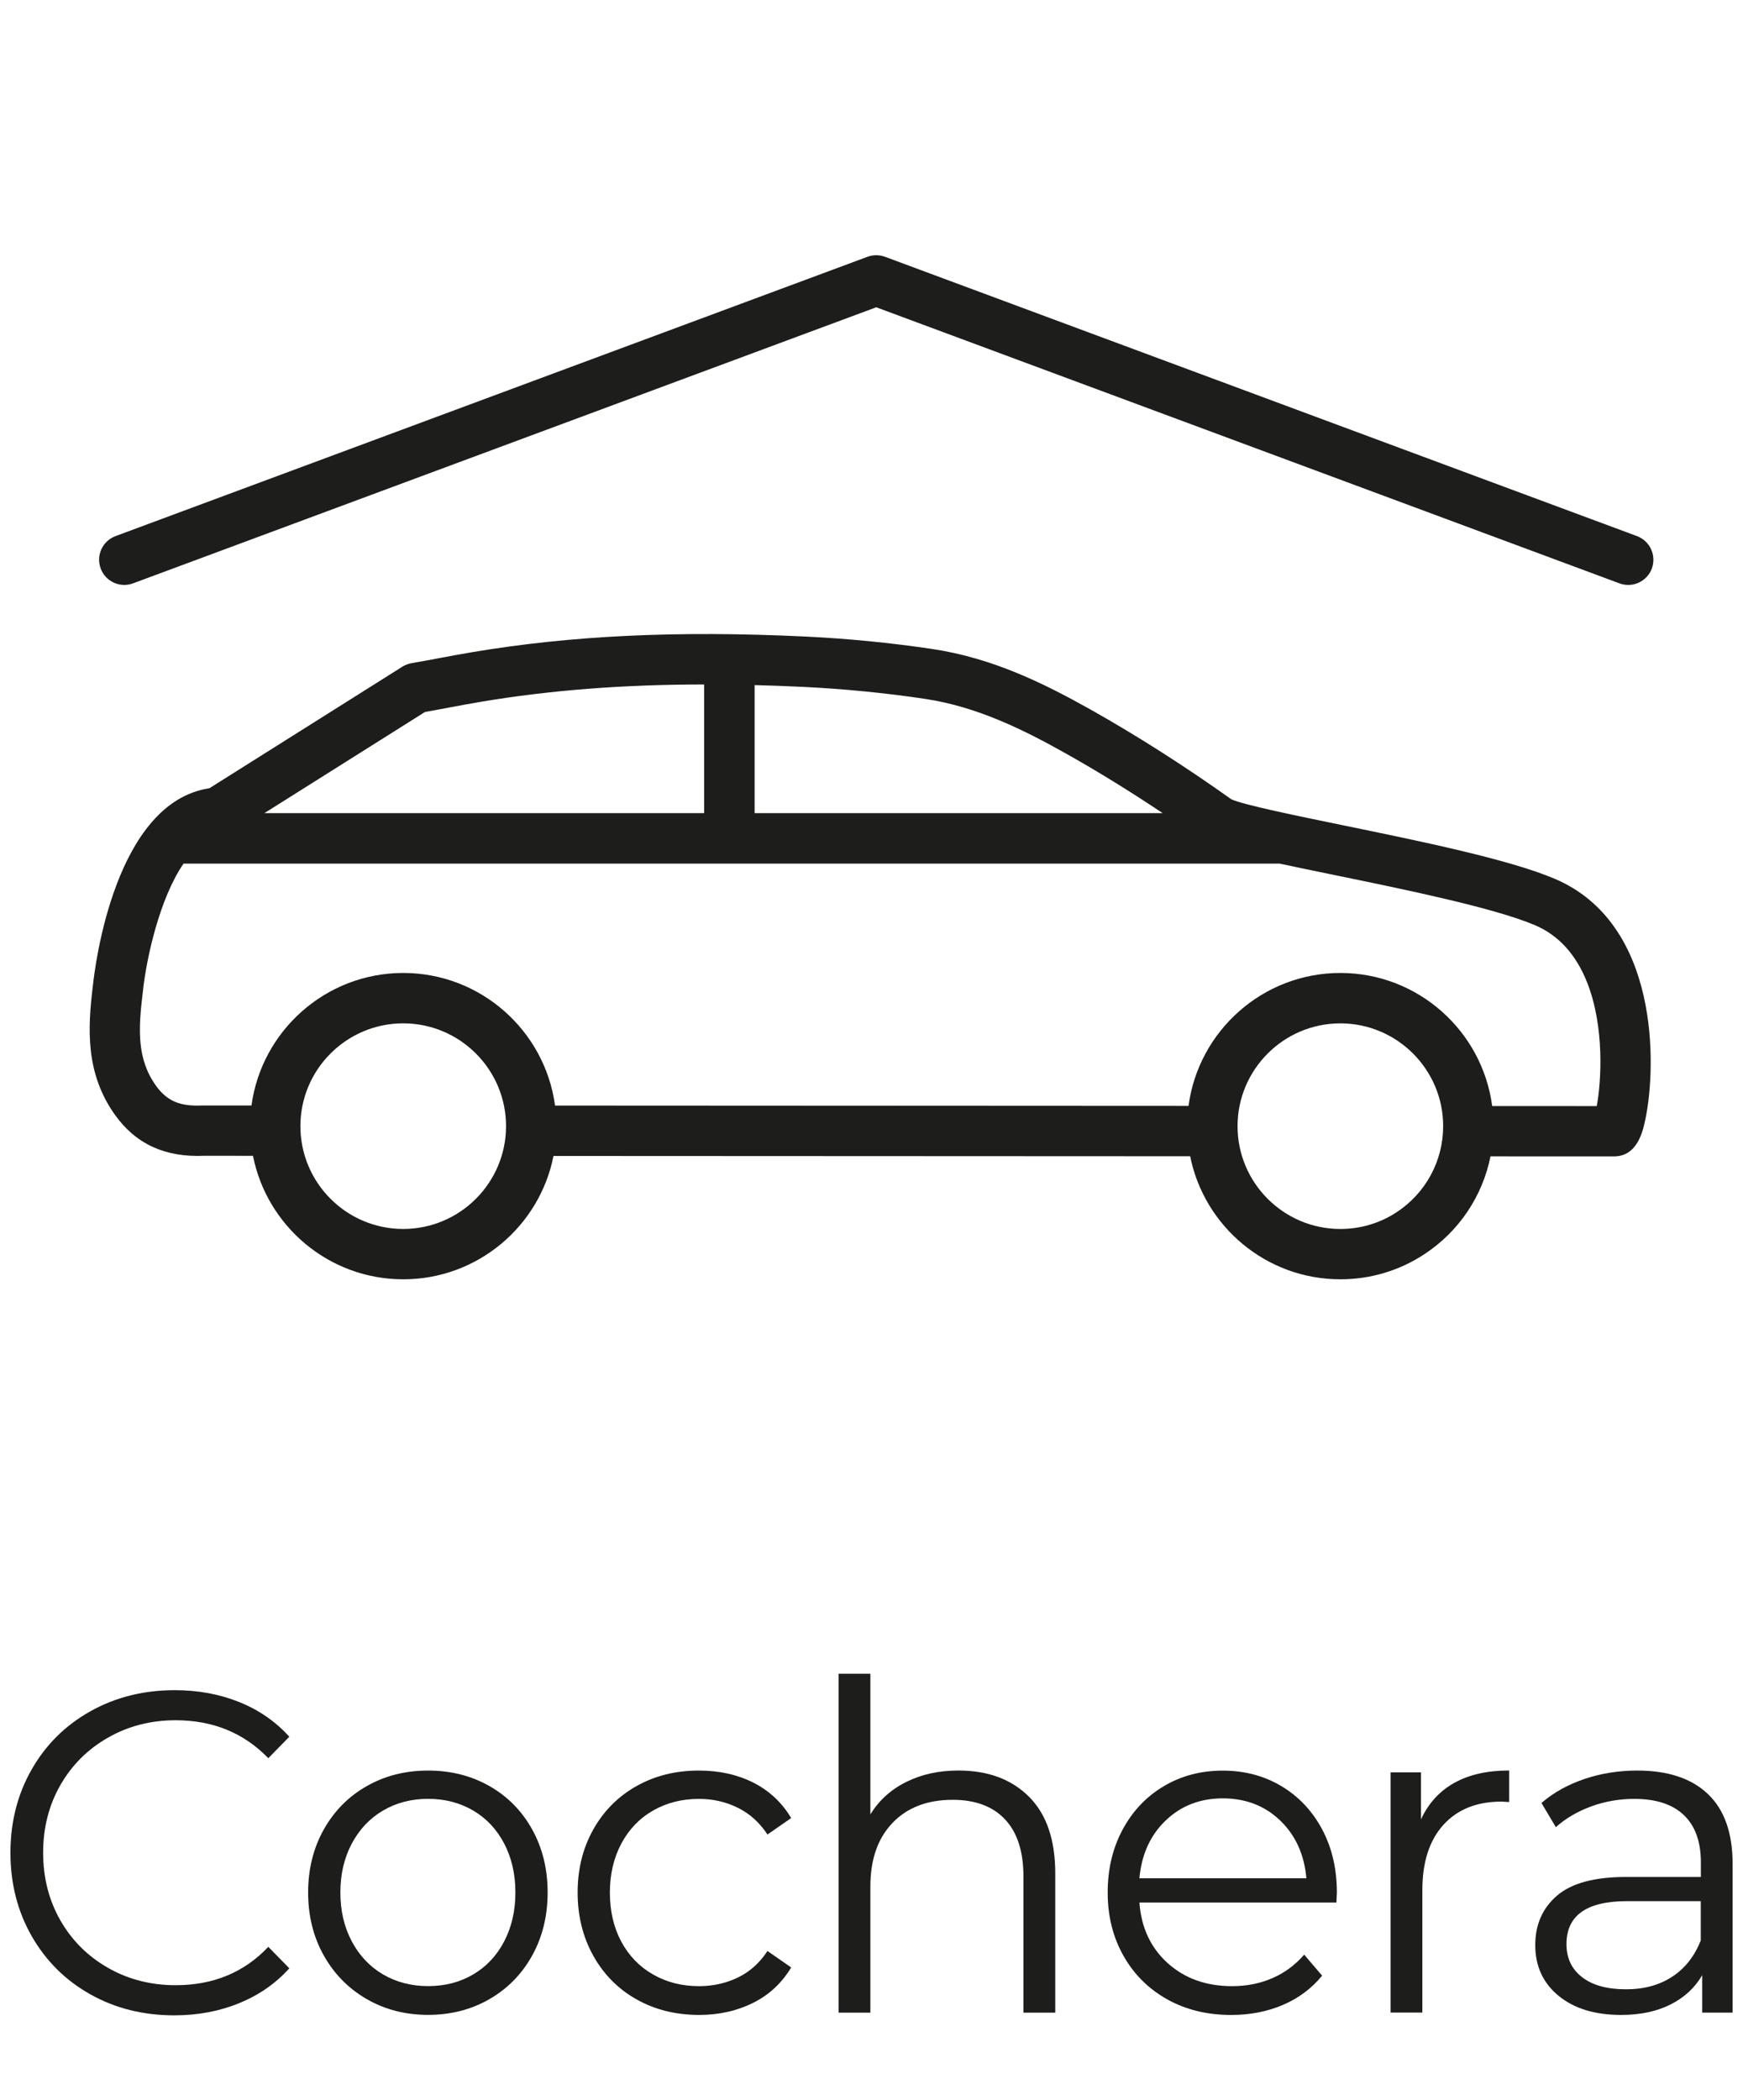
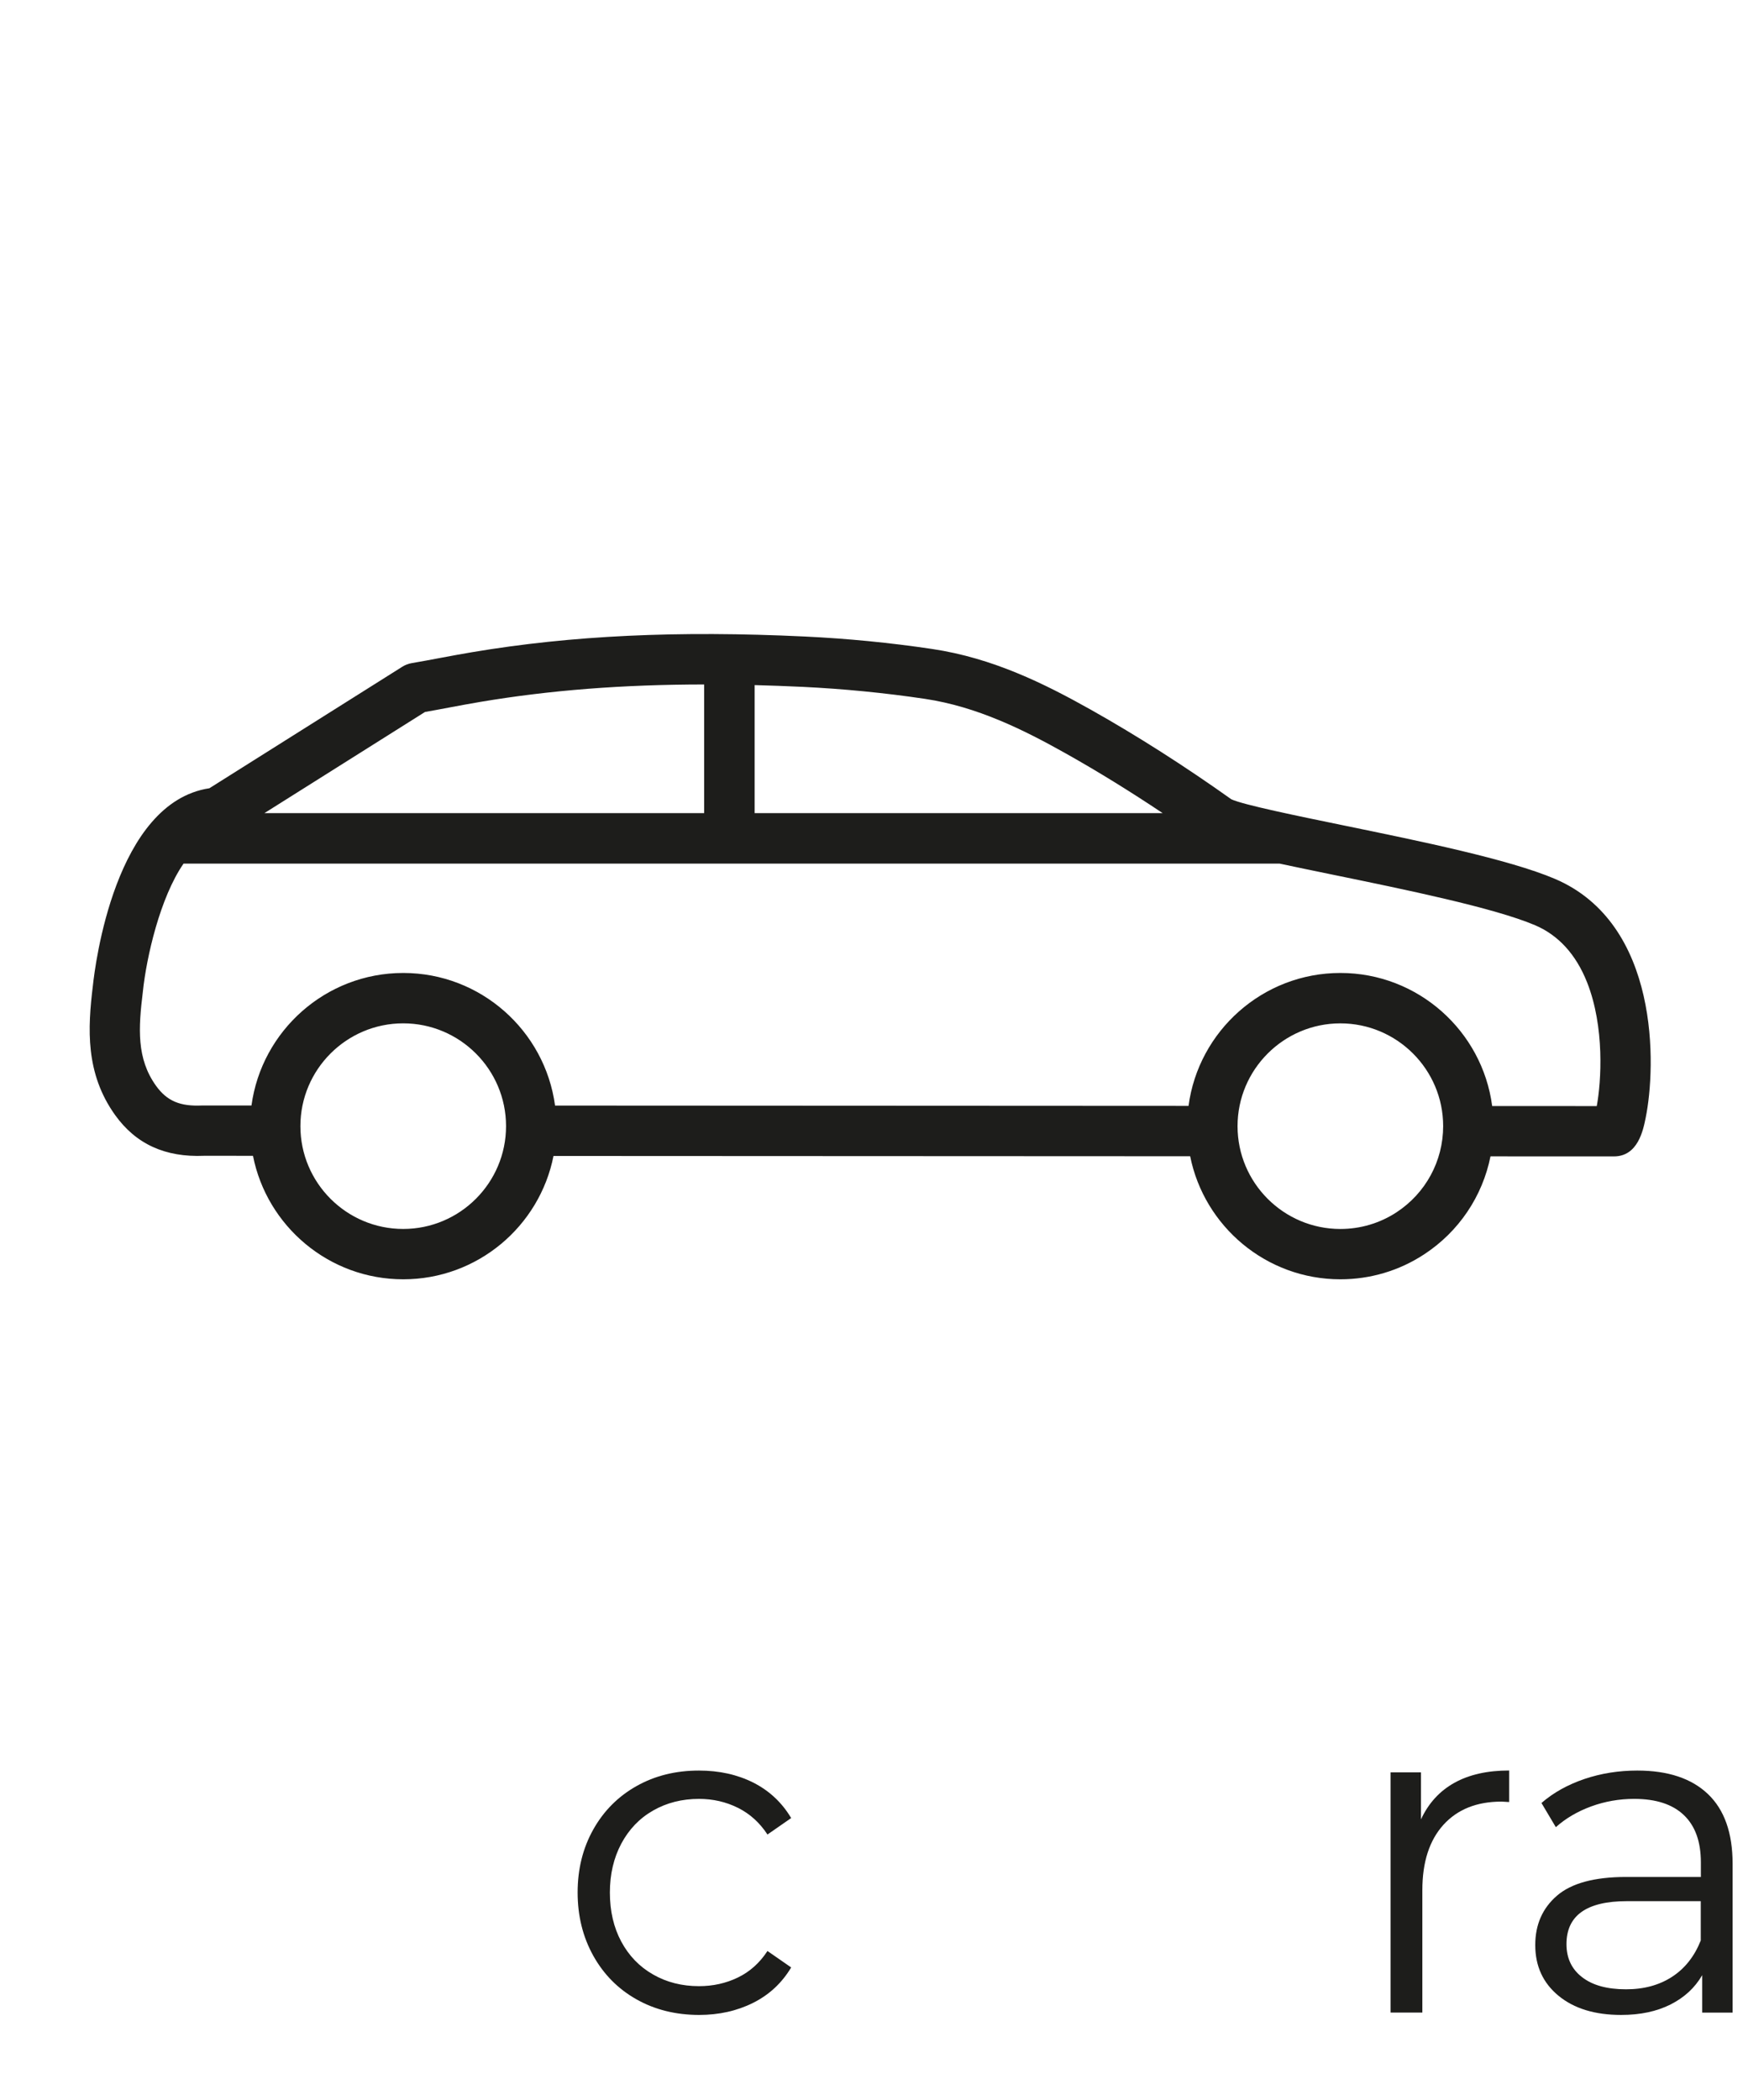
<svg xmlns="http://www.w3.org/2000/svg" version="1.1" id="Capa_1" x="0px" y="0px" width="83px" height="100px" viewBox="-0.396 0 83 100" enable-background="new -0.396 0 83 100" xml:space="preserve">
  <g>
    <g>
      <path fill="#1D1D1B" d="M73.638,41.846c-2.175-0.924-6.373-1.785-10.076-2.546c-2.131-0.438-4.773-0.979-5.324-1.24    c-2.228-1.585-4.479-3.021-6.691-4.266c-2.221-1.247-4.672-2.461-7.551-2.89c-1.994-0.298-4.033-0.497-6.062-0.594    c-6.068-0.288-11.105-0.052-15.854,0.747c-0.508,0.085-1.018,0.181-1.508,0.272c-0.449,0.085-0.914,0.172-1.367,0.249    c-0.155,0.026-0.305,0.084-0.438,0.167l-9.192,5.79c-4.493,0.678-5.447,8.441-5.548,9.402c-0.248,2.025-0.367,4.168,1.058,6.159    c0.994,1.385,2.384,2.021,4.247,1.941l2.319,0.001c0.661,3.348,3.617,5.88,7.155,5.88c3.538,0,6.493-2.527,7.155-5.873    l30.318,0.014c0.668,3.338,3.621,5.859,7.152,5.859c1.422,0,2.799-0.408,3.983-1.184c1.662-1.086,2.785-2.771,3.166-4.67    l5.877,0.002c1.14,0,1.392-1.239,1.512-1.836C78.467,50.788,78.658,43.979,73.638,41.846z M43.642,33.277    c2.493,0.372,4.707,1.474,6.727,2.608c1.521,0.855,3.061,1.806,4.6,2.835h-19.43v-6.097c0.744,0.02,1.502,0.047,2.281,0.084    C39.766,32.801,41.726,32.992,43.642,33.277z M19.842,33.903c0.396-0.069,0.788-0.143,1.169-0.215    c0.482-0.09,0.979-0.184,1.465-0.265c3.305-0.556,6.77-0.827,10.66-0.83v6.127H12.195L19.842,33.903z M18.804,58.521    c-2.698,0-4.895-2.195-4.895-4.896c0-2.698,2.196-4.895,4.895-4.895c2.7,0,4.897,2.196,4.897,4.895    C23.701,56.325,21.504,58.521,18.804,58.521z M66.103,57.729c-0.795,0.52-1.72,0.793-2.672,0.793    c-2.699,0-4.896-2.195-4.896-4.896c0-2.698,2.197-4.895,4.896-4.895c2.698,0,4.895,2.196,4.895,4.895    C68.324,55.286,67.494,56.818,66.103,57.729z M75.64,52.67l-4.98-0.002c-0.469-3.571-3.531-6.337-7.229-6.337    c-3.695,0-6.757,2.762-7.23,6.33l-30.166-0.015c-0.48-3.561-3.537-6.315-7.229-6.315c-3.688,0-6.744,2.752-7.227,6.31H9.304    c-0.013,0-0.038,0-0.057,0c-1.072,0.053-1.693-0.214-2.215-0.94c-0.928-1.296-0.839-2.734-0.625-4.479    c0.001-0.007,0.002-0.015,0.002-0.021c0.17-1.615,0.814-4.455,1.936-6.078h52.19c0.713,0.153,1.551,0.326,2.543,0.53    c3.416,0.701,7.668,1.574,9.621,2.403c1.118,0.477,1.952,1.391,2.479,2.718C76.022,48.905,75.856,51.501,75.64,52.67z" />
-       <path fill="#1D1D1B" d="M77.556,25.529L41.748,12.228c-0.27-0.1-0.566-0.1-0.836,0L5.105,25.529    c-0.621,0.231-0.938,0.922-0.706,1.543c0.229,0.621,0.921,0.937,1.542,0.706L41.33,14.632l35.389,13.146    c0.14,0.052,0.279,0.076,0.419,0.076c0.487,0,0.944-0.299,1.125-0.782C78.492,26.451,78.176,25.761,77.556,25.529z" />
    </g>
    <g>
-       <path fill="#1D1D1B" d="M3.907,94.968c-1.188-0.667-2.118-1.592-2.793-2.772c-0.675-1.182-1.013-2.506-1.013-3.969    c0-1.466,0.338-2.789,1.013-3.972c0.675-1.182,1.609-2.104,2.803-2.772c1.194-0.666,2.53-1,4.008-1    c1.108,0,2.132,0.188,3.07,0.565s1.733,0.929,2.387,1.652l-1.002,1.022c-1.165-1.205-2.636-1.807-4.412-1.807    c-1.18,0-2.253,0.275-3.219,0.827c-0.967,0.551-1.724,1.305-2.271,2.262s-0.82,2.03-0.82,3.22c0,1.188,0.273,2.262,0.82,3.219    s1.304,1.711,2.271,2.263c0.966,0.551,2.039,0.826,3.219,0.826c1.791,0,3.262-0.609,4.412-1.826l1.002,1.021    c-0.653,0.726-1.453,1.279-2.397,1.664c-0.945,0.385-1.972,0.576-3.081,0.576C6.426,95.968,5.093,95.634,3.907,94.968z" />
-       <path fill="#1D1D1B" d="M17.07,95.195c-0.867-0.5-1.55-1.192-2.047-2.077c-0.497-0.884-0.746-1.886-0.746-3.001    c0-1.116,0.249-2.116,0.746-3.001c0.497-0.886,1.18-1.574,2.047-2.066c0.866-0.493,1.84-0.739,2.92-0.739    c1.08,0,2.054,0.246,2.921,0.739c0.866,0.492,1.545,1.183,2.035,2.066c0.49,0.884,0.736,1.885,0.736,3.001    c0,1.115-0.246,2.117-0.736,3.001c-0.49,0.885-1.169,1.577-2.035,2.077c-0.867,0.5-1.841,0.75-2.921,0.75    C18.91,95.945,17.937,95.695,17.07,95.195z M22.133,94.021c0.632-0.371,1.126-0.896,1.481-1.578    c0.355-0.68,0.533-1.457,0.533-2.326c0-0.87-0.178-1.646-0.533-2.327s-0.85-1.207-1.481-1.577    c-0.633-0.37-1.347-0.555-2.143-0.555c-0.796,0-1.51,0.185-2.143,0.555c-0.632,0.37-1.129,0.896-1.492,1.577    c-0.362,0.683-0.543,1.457-0.543,2.327c0,0.869,0.181,1.646,0.543,2.326c0.363,0.683,0.86,1.207,1.492,1.578    c0.633,0.369,1.347,0.554,2.143,0.554C20.786,94.575,21.5,94.393,22.133,94.021z" />
      <path fill="#1D1D1B" d="M29.914,95.206c-0.874-0.492-1.561-1.185-2.058-2.076c-0.497-0.894-0.746-1.896-0.746-3.013    s0.249-2.116,0.746-3.001c0.497-0.886,1.184-1.574,2.058-2.066c0.874-0.493,1.865-0.739,2.974-0.739    c0.966,0,1.829,0.192,2.59,0.575c0.76,0.386,1.36,0.947,1.801,1.687l-1.129,0.783c-0.37-0.564-0.839-0.989-1.407-1.271    c-0.568-0.283-1.187-0.425-1.854-0.425c-0.811,0-1.539,0.185-2.186,0.555s-1.15,0.896-1.514,1.577    c-0.362,0.682-0.543,1.457-0.543,2.327c0,0.885,0.181,1.664,0.543,2.338c0.363,0.675,0.867,1.196,1.514,1.565    c0.647,0.371,1.375,0.555,2.186,0.555c0.668,0,1.286-0.137,1.854-0.412c0.568-0.275,1.037-0.696,1.407-1.262l1.129,0.783    c-0.44,0.738-1.044,1.301-1.812,1.686c-0.768,0.384-1.627,0.576-2.579,0.576C31.779,95.945,30.788,95.7,29.914,95.206z" />
-       <path fill="#1D1D1B" d="M48.608,85.561c0.832,0.834,1.246,2.049,1.246,3.645v6.633h-1.514v-6.48c0-1.188-0.291-2.096-0.874-2.719    s-1.413-0.936-2.493-0.936c-1.209,0-2.164,0.365-2.867,1.098c-0.704,0.732-1.056,1.744-1.056,3.035v6.002h-1.514v-16.14h1.514    v6.698c0.412-0.666,0.98-1.182,1.705-1.543c0.726-0.362,1.558-0.545,2.494-0.545C46.658,84.311,47.776,84.729,48.608,85.561z" />
-       <path fill="#1D1D1B" d="M63.243,90.596h-9.381c0.086,1.188,0.533,2.149,1.344,2.883c0.811,0.731,1.833,1.098,3.07,1.098    c0.695,0,1.334-0.126,1.918-0.381c0.582-0.252,1.087-0.627,1.514-1.119l0.854,1c-0.498,0.609-1.119,1.074-1.865,1.393    c-0.746,0.319-1.566,0.479-2.463,0.479c-1.15,0-2.17-0.25-3.06-0.75c-0.888-0.501-1.581-1.193-2.077-2.078    c-0.498-0.884-0.746-1.886-0.746-3.001c0-1.116,0.237-2.116,0.713-3.001c0.478-0.886,1.131-1.574,1.963-2.066    c0.83-0.493,1.766-0.739,2.803-0.739s1.969,0.246,2.793,0.739c0.824,0.492,1.471,1.179,1.939,2.056s0.703,1.881,0.703,3.013    L63.243,90.596z M55.11,86.691c-0.732,0.703-1.147,1.619-1.248,2.75h7.951c-0.1-1.131-0.516-2.047-1.246-2.75    c-0.732-0.703-1.646-1.056-2.739-1.056C56.748,85.637,55.842,85.988,55.11,86.691z" />
      <path fill="#1D1D1B" d="M68.858,84.896c0.703-0.392,1.574-0.588,2.611-0.588v1.502l-0.361-0.021c-1.18,0-2.104,0.37-2.771,1.107    c-0.668,0.74-1.002,1.777-1.002,3.111v5.828h-1.514V84.396h1.449v2.24C67.626,85.868,68.155,85.288,68.858,84.896z" />
      <path fill="#1D1D1B" d="M80.937,85.432c0.781,0.745,1.172,1.852,1.172,3.315v7.09H80.66v-1.782    c-0.343,0.594-0.843,1.059-1.503,1.393c-0.661,0.334-1.446,0.5-2.355,0.5c-1.251,0-2.246-0.305-2.984-0.914    c-0.738-0.608-1.107-1.413-1.107-2.414c0-0.971,0.344-1.754,1.033-2.35c0.689-0.595,1.787-0.892,3.294-0.892h3.56v-0.696    c0-0.984-0.27-1.736-0.81-2.25c-0.54-0.516-1.329-0.772-2.366-0.772c-0.711,0-1.395,0.12-2.047,0.358    c-0.652,0.239-1.215,0.569-1.684,0.989l-0.684-1.151c0.568-0.494,1.251-0.873,2.047-1.144c0.797-0.269,1.635-0.401,2.516-0.401    C79.031,84.311,80.153,84.684,80.937,85.432z M79.229,94.13c0.611-0.397,1.066-0.976,1.364-1.729v-1.871h-3.518    c-1.918,0-2.877,0.683-2.877,2.046c0,0.667,0.247,1.192,0.745,1.575c0.498,0.386,1.193,0.576,2.09,0.576    C77.888,94.729,78.619,94.527,79.229,94.13z" />
    </g>
  </g>
</svg>